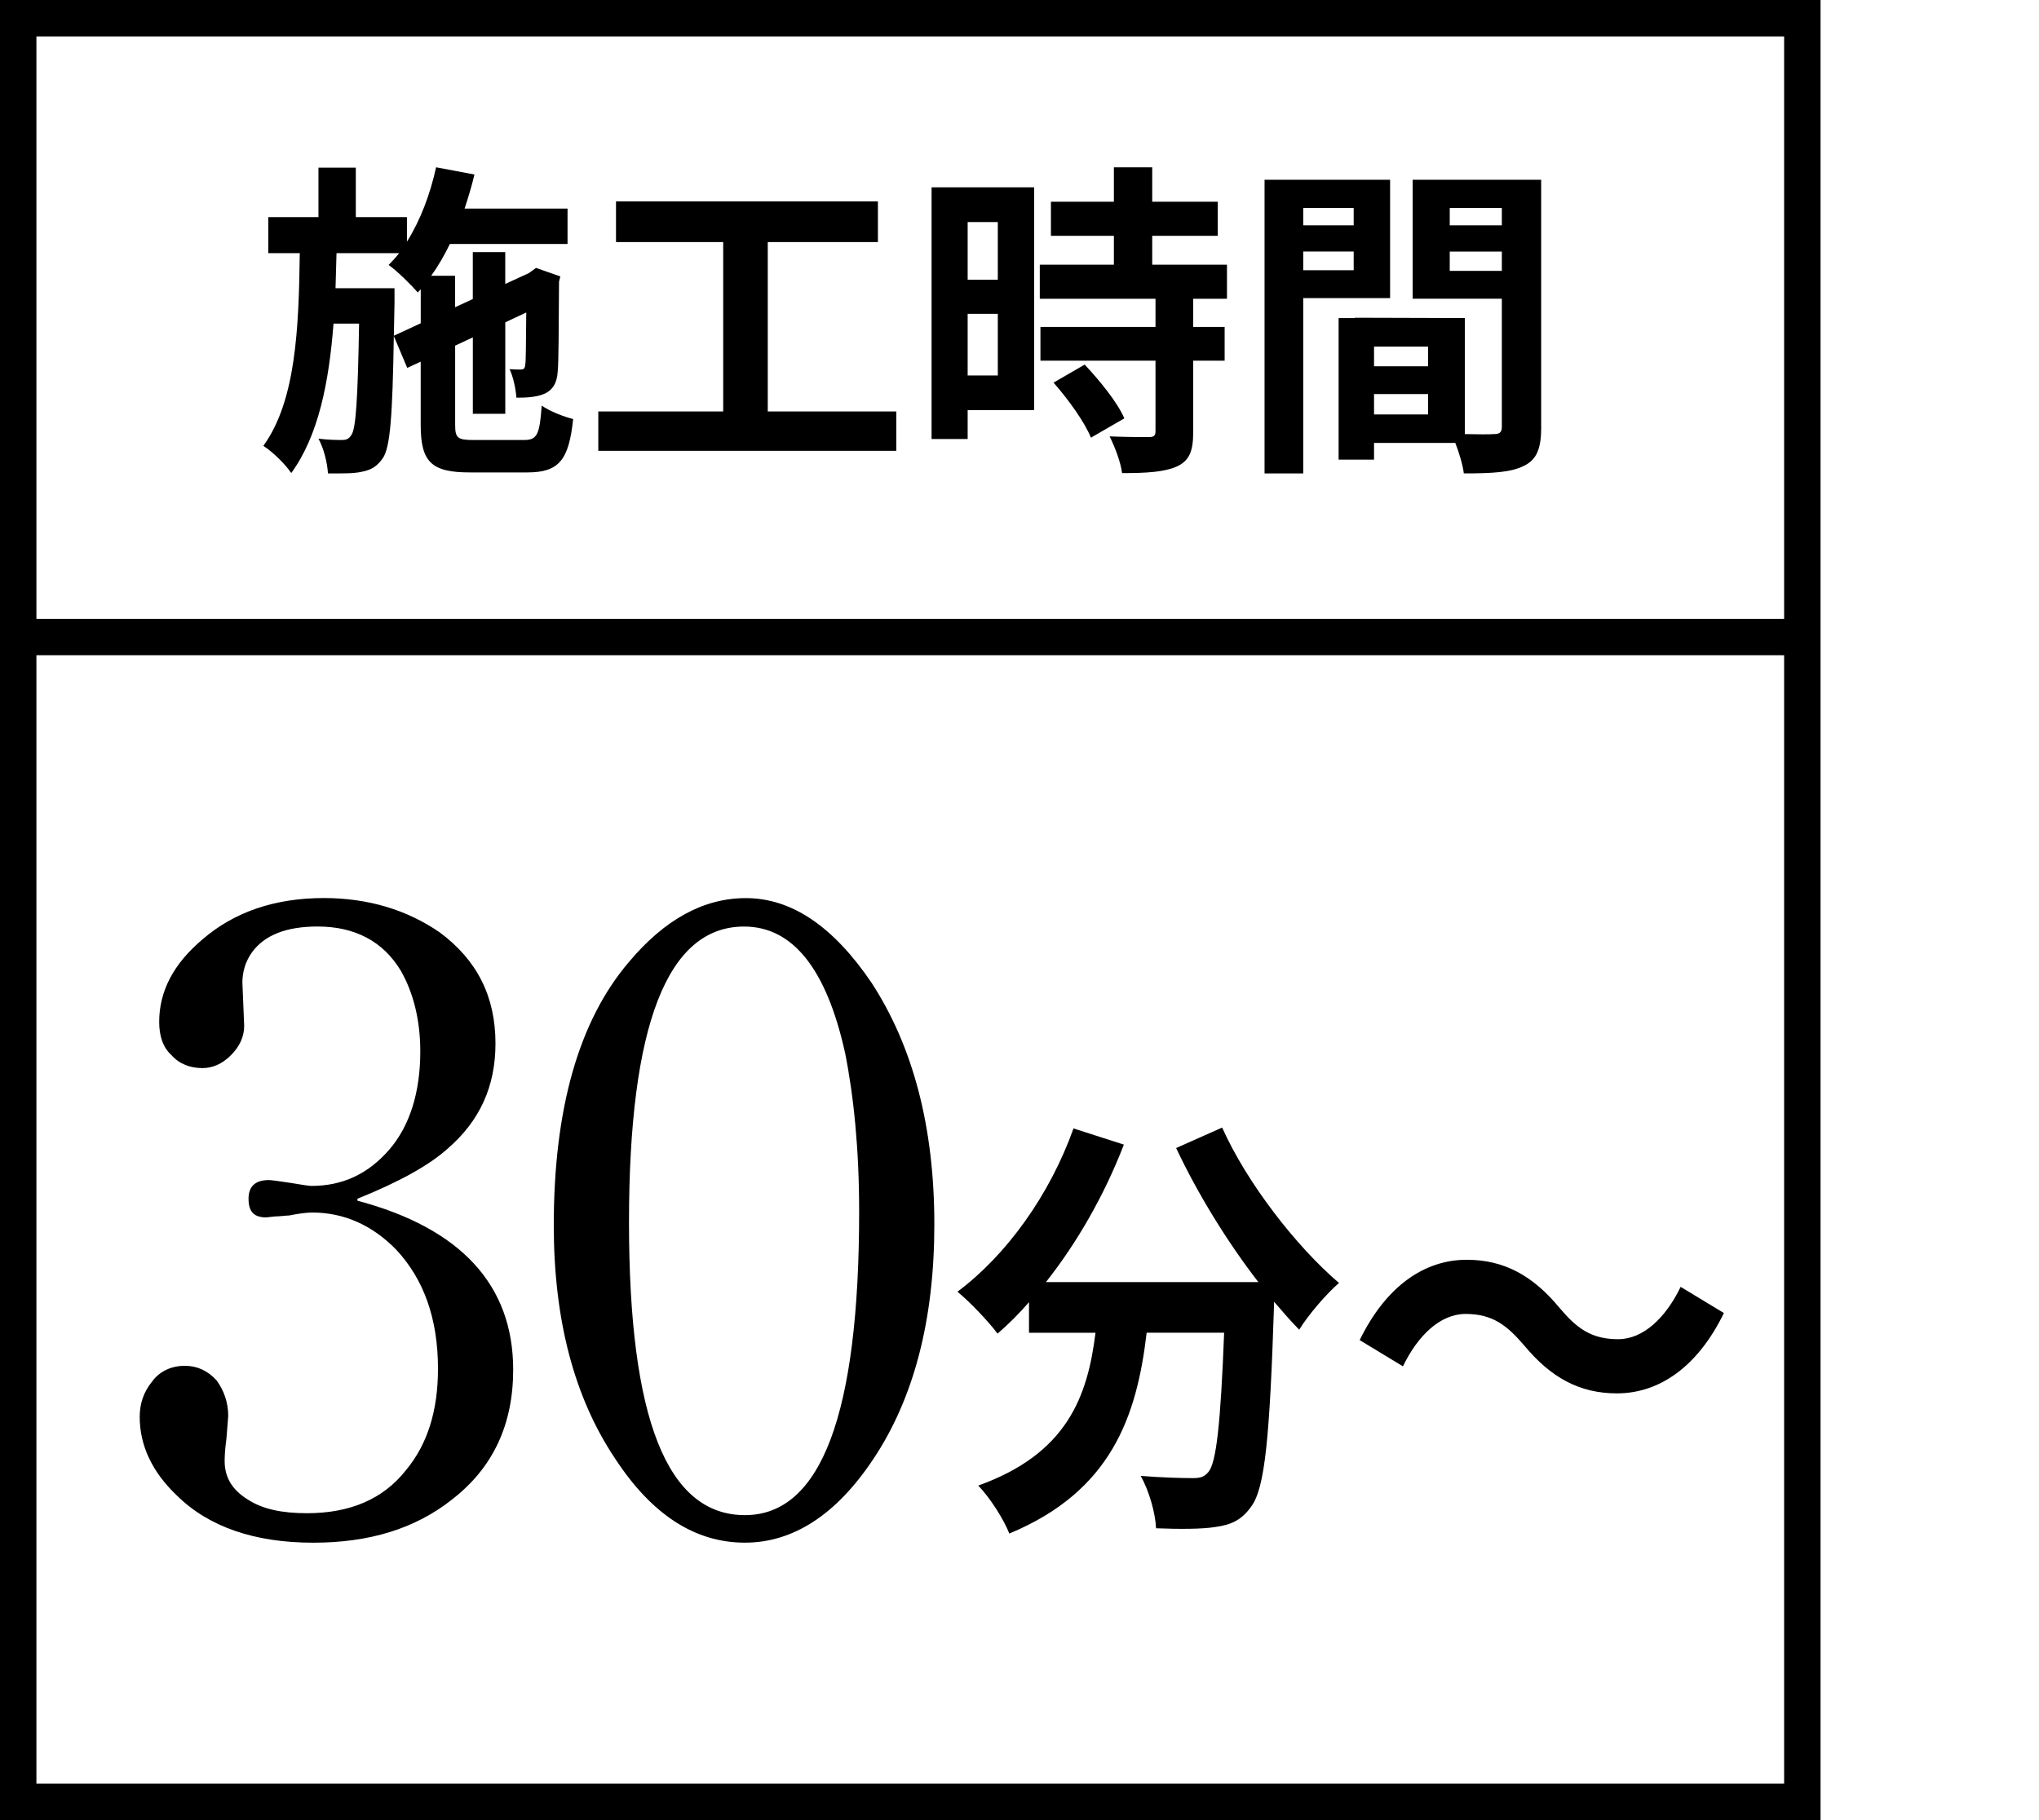
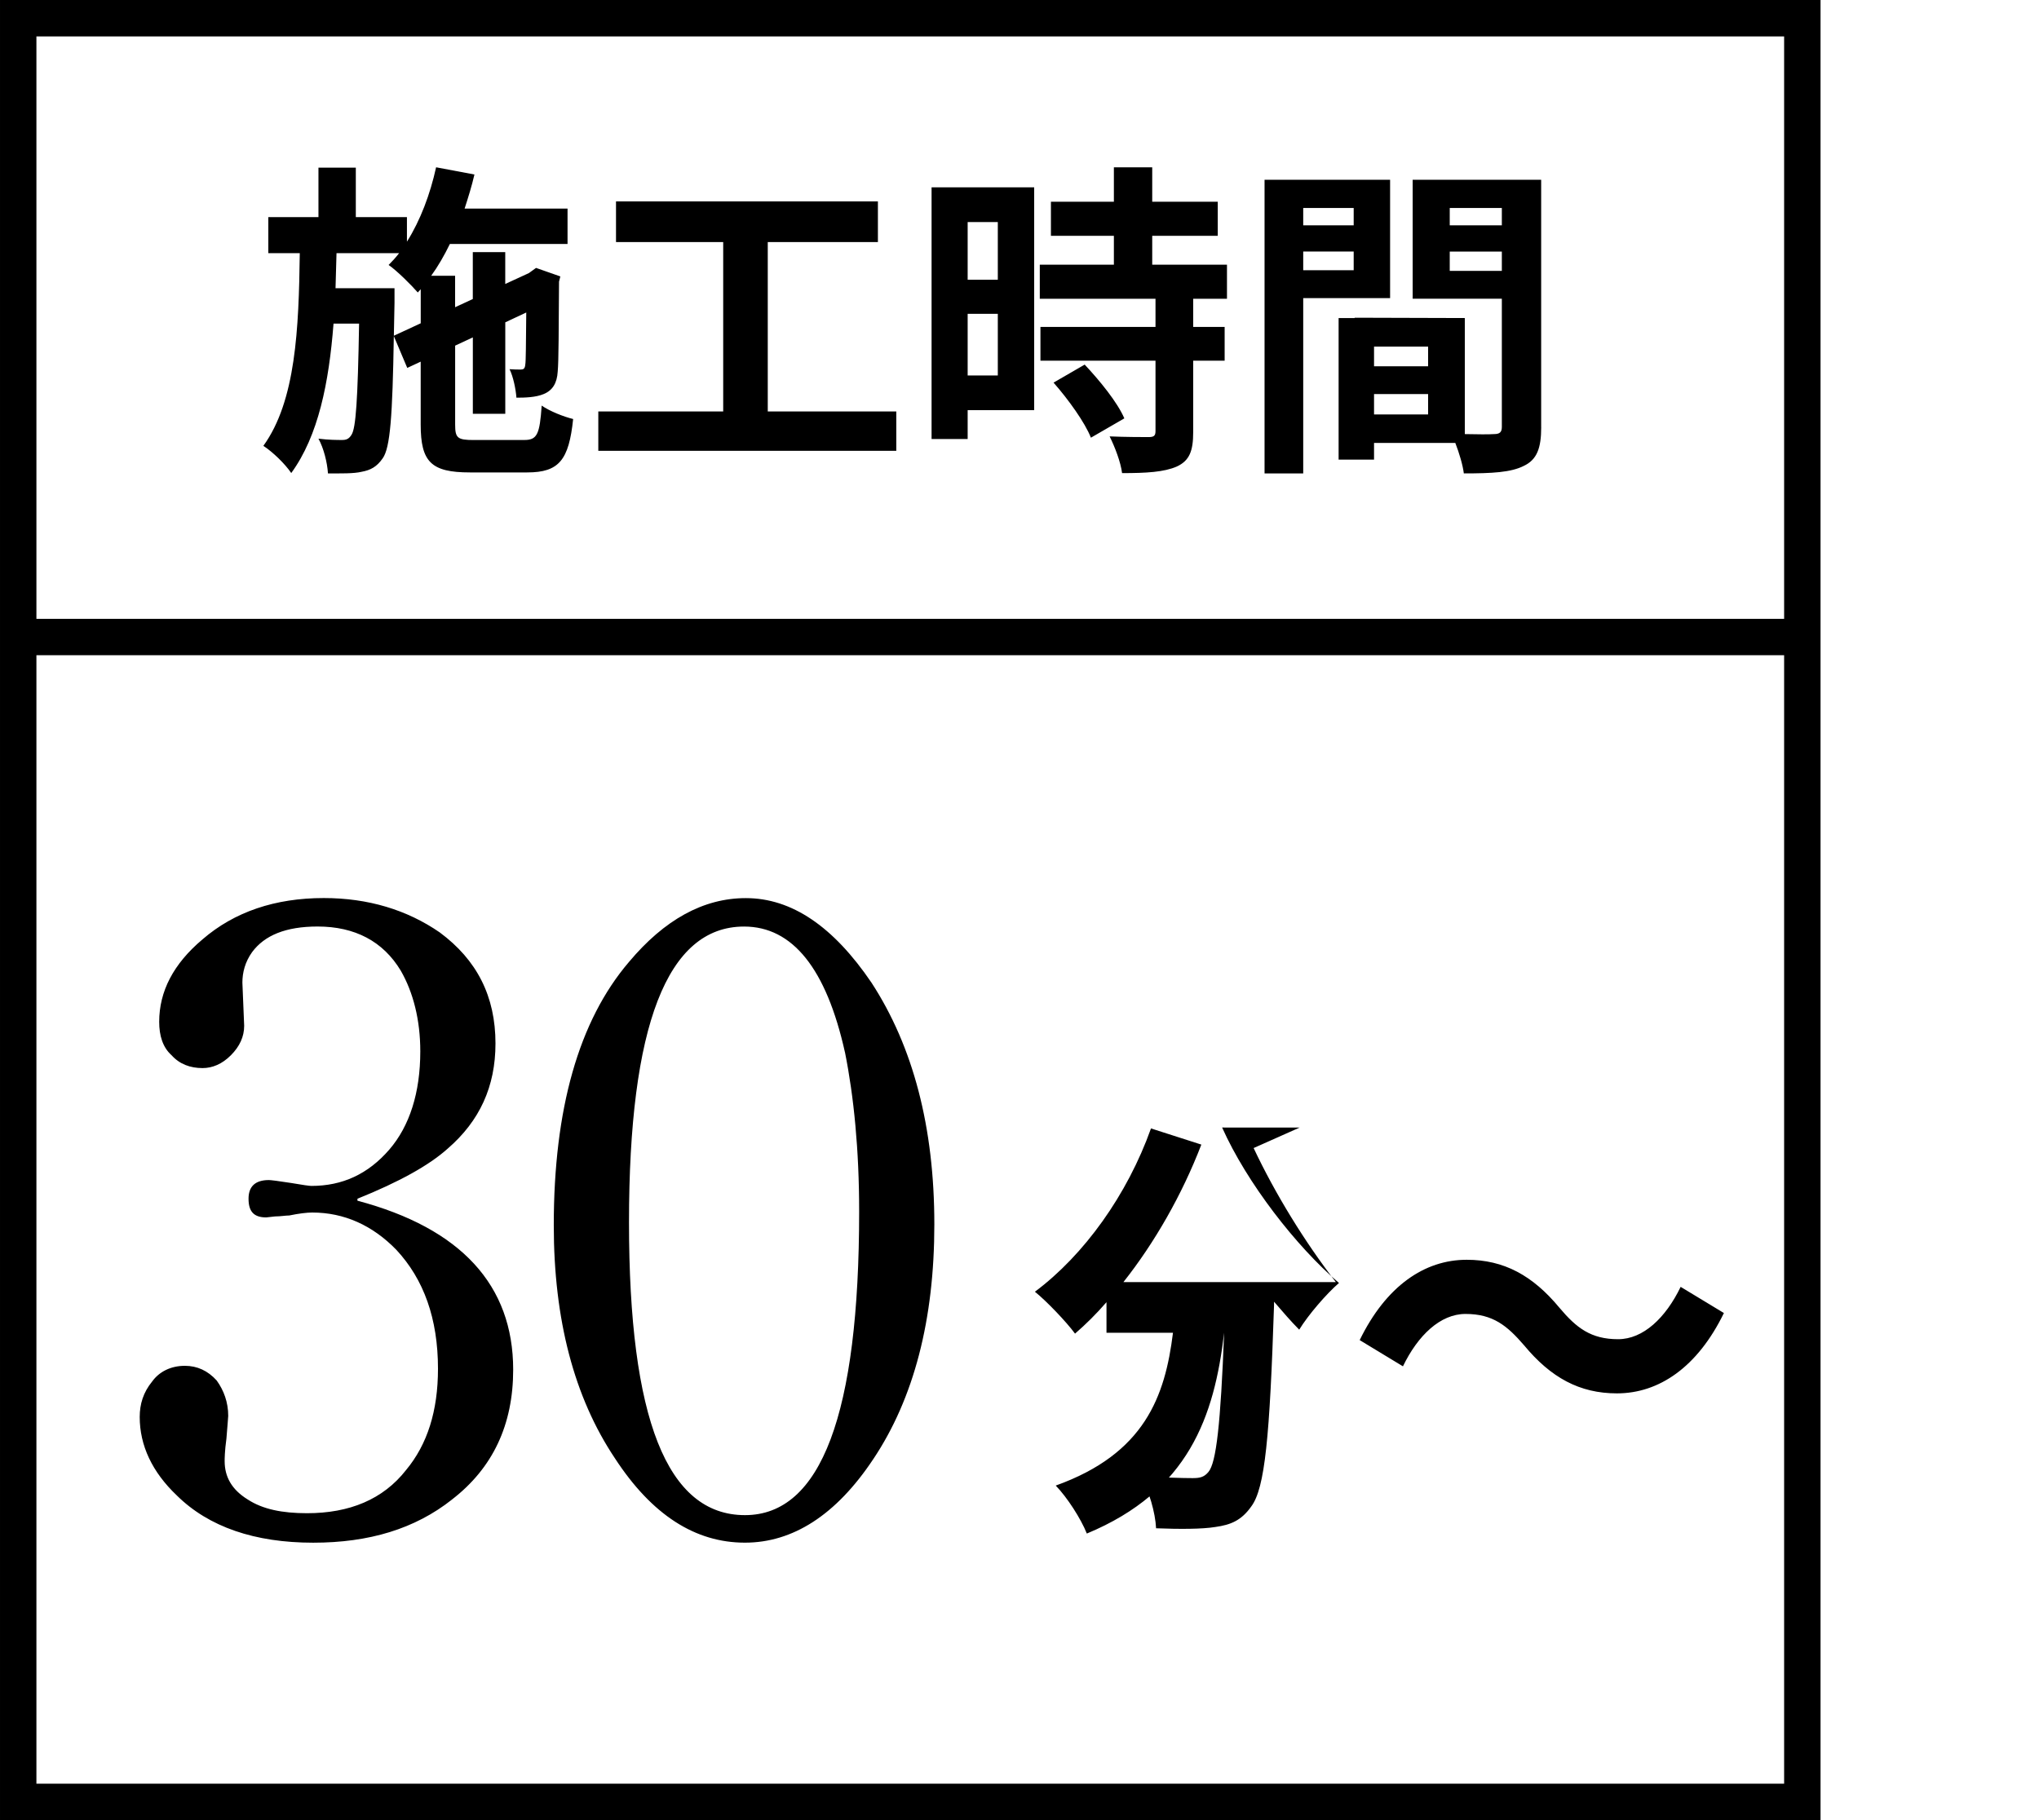
<svg xmlns="http://www.w3.org/2000/svg" height="50" viewBox="0 0 56 50" width="56">
-   <path d="m12.417 41.191c-1.021.81-2.285 1.188-3.816 1.188-1.604 0-2.868-.432-3.743-1.296-.681-.647-1.021-1.376-1.021-2.159 0-.351.098-.675.341-.972.194-.27.511-.432.899-.432.34 0 .632.135.875.404.194.271.316.594.316.972 0 .055-.024.271-.049.621-.049.351-.049.567-.049.621 0 .432.194.782.632 1.053.413.27.948.378 1.629.378 1.167 0 2.09-.378 2.723-1.188.583-.702.875-1.62.875-2.78 0-1.377-.39-2.457-1.143-3.267-.656-.675-1.435-1.025-2.31-1.025-.146 0-.364.026-.632.081-.098 0-.243.026-.389.026l-.243.027c-.341 0-.486-.162-.486-.513 0-.324.17-.513.559-.513.049 0 .268.026.608.08.315.055.51.081.559.081.851 0 1.556-.323 2.14-.998.559-.648.851-1.565.851-2.699 0-.864-.194-1.62-.535-2.214-.486-.81-1.264-1.215-2.285-1.215-.875 0-1.458.243-1.798.702-.195.27-.268.566-.268.837l.049 1.188c0 .297-.122.566-.365.81s-.511.352-.777.352c-.341 0-.632-.108-.851-.352-.243-.216-.341-.54-.341-.918 0-.836.389-1.592 1.191-2.267.875-.756 1.993-1.134 3.33-1.134 1.215 0 2.284.323 3.184.944 1.021.756 1.531 1.755 1.531 3.051 0 1.188-.438 2.132-1.312 2.888-.51.459-1.337.918-2.479 1.377v.054c2.844.756 4.277 2.321 4.277 4.643 0 1.512-.559 2.699-1.677 3.563zm11.566-1.107c-1.021 1.538-2.212 2.294-3.524 2.294-1.361 0-2.553-.756-3.573-2.321-1.118-1.674-1.677-3.806-1.677-6.397 0-3.186.681-5.614 2.065-7.234.973-1.16 2.042-1.754 3.209-1.754 1.264 0 2.406.782 3.451 2.321 1.143 1.754 1.727 3.968 1.727 6.64 0 2.619-.56 4.778-1.678 6.452zm-.777-11.176c-.511-2.294-1.435-3.455-2.771-3.455-2.114 0-3.16 2.727-3.16 8.125s1.046 8.044 3.185 8.044c2.091 0 3.136-2.78 3.136-8.341 0-1.7-.146-3.158-.389-4.373zm10.359 2.066c.681 1.523 2.031 3.262 3.209 4.27-.346.3-.843.876-1.092 1.283-.227-.228-.453-.491-.691-.768v.084c-.118 3.622-.248 5.037-.626 5.541-.271.384-.562.504-.983.563-.367.061-.994.061-1.631.036-.021-.432-.194-1.031-.422-1.439.595.048 1.156.061 1.426.061.195 0 .313-.024.433-.168.216-.252.335-1.319.432-3.826h-2.128c-.27 2.303-.972 4.354-3.771 5.517-.162-.407-.54-.995-.854-1.318 2.442-.876 3.004-2.447 3.22-4.198h-1.826v-.84c-.28.324-.572.612-.864.864-.237-.324-.788-.899-1.102-1.151 1.351-1.008 2.539-2.663 3.188-4.486l1.383.444c-.53 1.379-1.286 2.698-2.14 3.777h5.834c-.854-1.103-1.664-2.422-2.258-3.682l1.264-.563zm6.684 5.121c-.691 0-1.307.588-1.718 1.439l-1.188-.72c.724-1.487 1.782-2.207 2.938-2.207 1.025 0 1.814.432 2.549 1.319.465.552.864.863 1.61.863.691 0 1.307-.587 1.718-1.438l1.188.719c-.724 1.487-1.782 2.207-2.938 2.207-1.026 0-1.814-.432-2.549-1.319-.465-.539-.854-.863-1.61-.863zm9.751 13.905h-50v-50h50zm-49-1h48v-48h-48zm49-31h-50v-18h50zm-49-1h48v-16h-48zm13.4-4.913c.351 0 .423-.153.477-.945.216.152.603.306.864.369-.117 1.125-.387 1.467-1.26 1.467h-1.576c-1.062 0-1.351-.288-1.351-1.314v-1.729l-.369.172-.369-.874c-.036 2.206-.099 3.07-.306 3.358-.162.234-.333.324-.576.369-.225.054-.567.045-.927.045-.018-.297-.117-.693-.261-.954.279.036.531.036.648.036s.189-.027.261-.145c.117-.18.171-.937.207-3.052h-.702c-.126 1.62-.414 3.079-1.161 4.105-.171-.252-.504-.576-.766-.747.892-1.233.973-3.214 1-5.294h-.864v-.99h1.377v-1.359h1.026v1.359h1.404v.675c.369-.585.639-1.305.801-2.043l1.053.198c-.072.314-.171.63-.27.936h2.827v.973h-3.232c-.153.315-.324.612-.513.873h.657v.864l.486-.225v-1.288h.891v.874l.648-.298.036-.026.162-.117.667.234-.036.144c-.009 1.278-.009 2.196-.036 2.467-.018.324-.144.522-.387.621-.216.09-.504.099-.747.099-.018-.242-.09-.585-.189-.783.108.01.234.01.306.01s.117-.019.126-.136c.018-.081.018-.576.027-1.431l-.576.27v2.512h-.891v-2.098l-.486.226v2.169c0 .369.063.424.513.424h1.387zm-2.845-3.205v-.937l-.081.09c-.171-.198-.567-.594-.801-.756.099-.099.198-.207.288-.324h-1.719c-.009.324-.018.648-.027.963h1.62v.405l-.018.9.738-.342zm13.061 2.422v1.08h-8.184v-1.08h3.43v-4.654h-2.944v-1.117h7.193v1.117h-3.025v4.654h3.529zm3.787-.036h-1.827v.792h-.991v-6.914h2.818zm-1.827-5.168v1.585h.828v-1.585zm.828 4.214v-1.693h-.828v1.693zm5.366-2.107v.774h.864v.928h-.864v1.962c0 .514-.099.783-.45.945-.351.153-.837.181-1.503.181-.036-.297-.198-.721-.342-1.009.432.019.937.019 1.071.019.144 0 .189-.036.189-.162v-1.936h-3.16v-.928h3.16v-.774h-3.178v-.936h2.035v-.793h-1.729v-.936h1.729v-.945h1.053v.945h1.8v.936h-1.8v.793h2.053v.936h-.927zm-2.98 1.809c.414.441.9 1.036 1.089 1.477l-.918.531c-.162-.414-.621-1.053-1.026-1.513zm6.002-1.827v4.816h-1.062v-8.066h3.448v3.25zm0-2.476v.477h1.386v-.477zm1.386 1.71v-.513h-1.386v.513zm5.15 4.313c0 .576-.117.892-.477 1.062-.352.18-.874.207-1.648.207-.027-.225-.126-.559-.234-.837h-2.232v.459h-.973v-3.89h.441v-.009l3.025.009v3.188c.351.009.684.009.801 0 .162 0 .216-.055.216-.198v-3.521h-2.449v-3.268h3.529v6.797zm-3.106-2.215h-1.485v.541h1.485zm0 1.864v-.559h-1.485v.559zm.594-5.672v.477h1.431v-.477zm1.431 1.729v-.531h-1.431v.531z" />
+   <path d="m12.417 41.191c-1.021.81-2.285 1.188-3.816 1.188-1.604 0-2.868-.432-3.743-1.296-.681-.647-1.021-1.376-1.021-2.159 0-.351.098-.675.341-.972.194-.27.511-.432.899-.432.34 0 .632.135.875.404.194.271.316.594.316.972 0 .055-.024.271-.049.621-.049.351-.049.567-.049.621 0 .432.194.782.632 1.053.413.27.948.378 1.629.378 1.167 0 2.09-.378 2.723-1.188.583-.702.875-1.62.875-2.78 0-1.377-.39-2.457-1.143-3.267-.656-.675-1.435-1.025-2.31-1.025-.146 0-.364.026-.632.081-.098 0-.243.026-.389.026l-.243.027c-.341 0-.486-.162-.486-.513 0-.324.17-.513.559-.513.049 0 .268.026.608.08.315.055.51.081.559.081.851 0 1.556-.323 2.14-.998.559-.648.851-1.565.851-2.699 0-.864-.194-1.62-.535-2.214-.486-.81-1.264-1.215-2.285-1.215-.875 0-1.458.243-1.798.702-.195.27-.268.566-.268.837l.049 1.188c0 .297-.122.566-.365.81s-.511.352-.777.352c-.341 0-.632-.108-.851-.352-.243-.216-.341-.54-.341-.918 0-.836.389-1.592 1.191-2.267.875-.756 1.993-1.134 3.33-1.134 1.215 0 2.284.323 3.184.944 1.021.756 1.531 1.755 1.531 3.051 0 1.188-.438 2.132-1.312 2.888-.51.459-1.337.918-2.479 1.377v.054c2.844.756 4.277 2.321 4.277 4.643 0 1.512-.559 2.699-1.677 3.563zm11.566-1.107c-1.021 1.538-2.212 2.294-3.524 2.294-1.361 0-2.553-.756-3.573-2.321-1.118-1.674-1.677-3.806-1.677-6.397 0-3.186.681-5.614 2.065-7.234.973-1.16 2.042-1.754 3.209-1.754 1.264 0 2.406.782 3.451 2.321 1.143 1.754 1.727 3.968 1.727 6.64 0 2.619-.56 4.778-1.678 6.452zm-.777-11.176c-.511-2.294-1.435-3.455-2.771-3.455-2.114 0-3.16 2.727-3.16 8.125s1.046 8.044 3.185 8.044c2.091 0 3.136-2.78 3.136-8.341 0-1.7-.146-3.158-.389-4.373zm10.359 2.066c.681 1.523 2.031 3.262 3.209 4.27-.346.3-.843.876-1.092 1.283-.227-.228-.453-.491-.691-.768v.084c-.118 3.622-.248 5.037-.626 5.541-.271.384-.562.504-.983.563-.367.061-.994.061-1.631.036-.021-.432-.194-1.031-.422-1.439.595.048 1.156.061 1.426.061.195 0 .313-.024.433-.168.216-.252.335-1.319.432-3.826c-.27 2.303-.972 4.354-3.771 5.517-.162-.407-.54-.995-.854-1.318 2.442-.876 3.004-2.447 3.22-4.198h-1.826v-.84c-.28.324-.572.612-.864.864-.237-.324-.788-.899-1.102-1.151 1.351-1.008 2.539-2.663 3.188-4.486l1.383.444c-.53 1.379-1.286 2.698-2.14 3.777h5.834c-.854-1.103-1.664-2.422-2.258-3.682l1.264-.563zm6.684 5.121c-.691 0-1.307.588-1.718 1.439l-1.188-.72c.724-1.487 1.782-2.207 2.938-2.207 1.025 0 1.814.432 2.549 1.319.465.552.864.863 1.61.863.691 0 1.307-.587 1.718-1.438l1.188.719c-.724 1.487-1.782 2.207-2.938 2.207-1.026 0-1.814-.432-2.549-1.319-.465-.539-.854-.863-1.61-.863zm9.751 13.905h-50v-50h50zm-49-1h48v-48h-48zm49-31h-50v-18h50zm-49-1h48v-16h-48zm13.4-4.913c.351 0 .423-.153.477-.945.216.152.603.306.864.369-.117 1.125-.387 1.467-1.26 1.467h-1.576c-1.062 0-1.351-.288-1.351-1.314v-1.729l-.369.172-.369-.874c-.036 2.206-.099 3.07-.306 3.358-.162.234-.333.324-.576.369-.225.054-.567.045-.927.045-.018-.297-.117-.693-.261-.954.279.036.531.036.648.036s.189-.027.261-.145c.117-.18.171-.937.207-3.052h-.702c-.126 1.62-.414 3.079-1.161 4.105-.171-.252-.504-.576-.766-.747.892-1.233.973-3.214 1-5.294h-.864v-.99h1.377v-1.359h1.026v1.359h1.404v.675c.369-.585.639-1.305.801-2.043l1.053.198c-.072.314-.171.63-.27.936h2.827v.973h-3.232c-.153.315-.324.612-.513.873h.657v.864l.486-.225v-1.288h.891v.874l.648-.298.036-.026.162-.117.667.234-.036.144c-.009 1.278-.009 2.196-.036 2.467-.018.324-.144.522-.387.621-.216.09-.504.099-.747.099-.018-.242-.09-.585-.189-.783.108.01.234.01.306.01s.117-.019.126-.136c.018-.081.018-.576.027-1.431l-.576.27v2.512h-.891v-2.098l-.486.226v2.169c0 .369.063.424.513.424h1.387zm-2.845-3.205v-.937l-.081.09c-.171-.198-.567-.594-.801-.756.099-.099.198-.207.288-.324h-1.719c-.009.324-.018.648-.027.963h1.62v.405l-.018.9.738-.342zm13.061 2.422v1.08h-8.184v-1.08h3.43v-4.654h-2.944v-1.117h7.193v1.117h-3.025v4.654h3.529zm3.787-.036h-1.827v.792h-.991v-6.914h2.818zm-1.827-5.168v1.585h.828v-1.585zm.828 4.214v-1.693h-.828v1.693zm5.366-2.107v.774h.864v.928h-.864v1.962c0 .514-.099.783-.45.945-.351.153-.837.181-1.503.181-.036-.297-.198-.721-.342-1.009.432.019.937.019 1.071.019.144 0 .189-.036.189-.162v-1.936h-3.16v-.928h3.16v-.774h-3.178v-.936h2.035v-.793h-1.729v-.936h1.729v-.945h1.053v.945h1.8v.936h-1.8v.793h2.053v.936h-.927zm-2.98 1.809c.414.441.9 1.036 1.089 1.477l-.918.531c-.162-.414-.621-1.053-1.026-1.513zm6.002-1.827v4.816h-1.062v-8.066h3.448v3.25zm0-2.476v.477h1.386v-.477zm1.386 1.71v-.513h-1.386v.513zm5.15 4.313c0 .576-.117.892-.477 1.062-.352.18-.874.207-1.648.207-.027-.225-.126-.559-.234-.837h-2.232v.459h-.973v-3.89h.441v-.009l3.025.009v3.188c.351.009.684.009.801 0 .162 0 .216-.055.216-.198v-3.521h-2.449v-3.268h3.529v6.797zm-3.106-2.215h-1.485v.541h1.485zm0 1.864v-.559h-1.485v.559zm.594-5.672v.477h1.431v-.477zm1.431 1.729v-.531h-1.431v.531z" />
</svg>